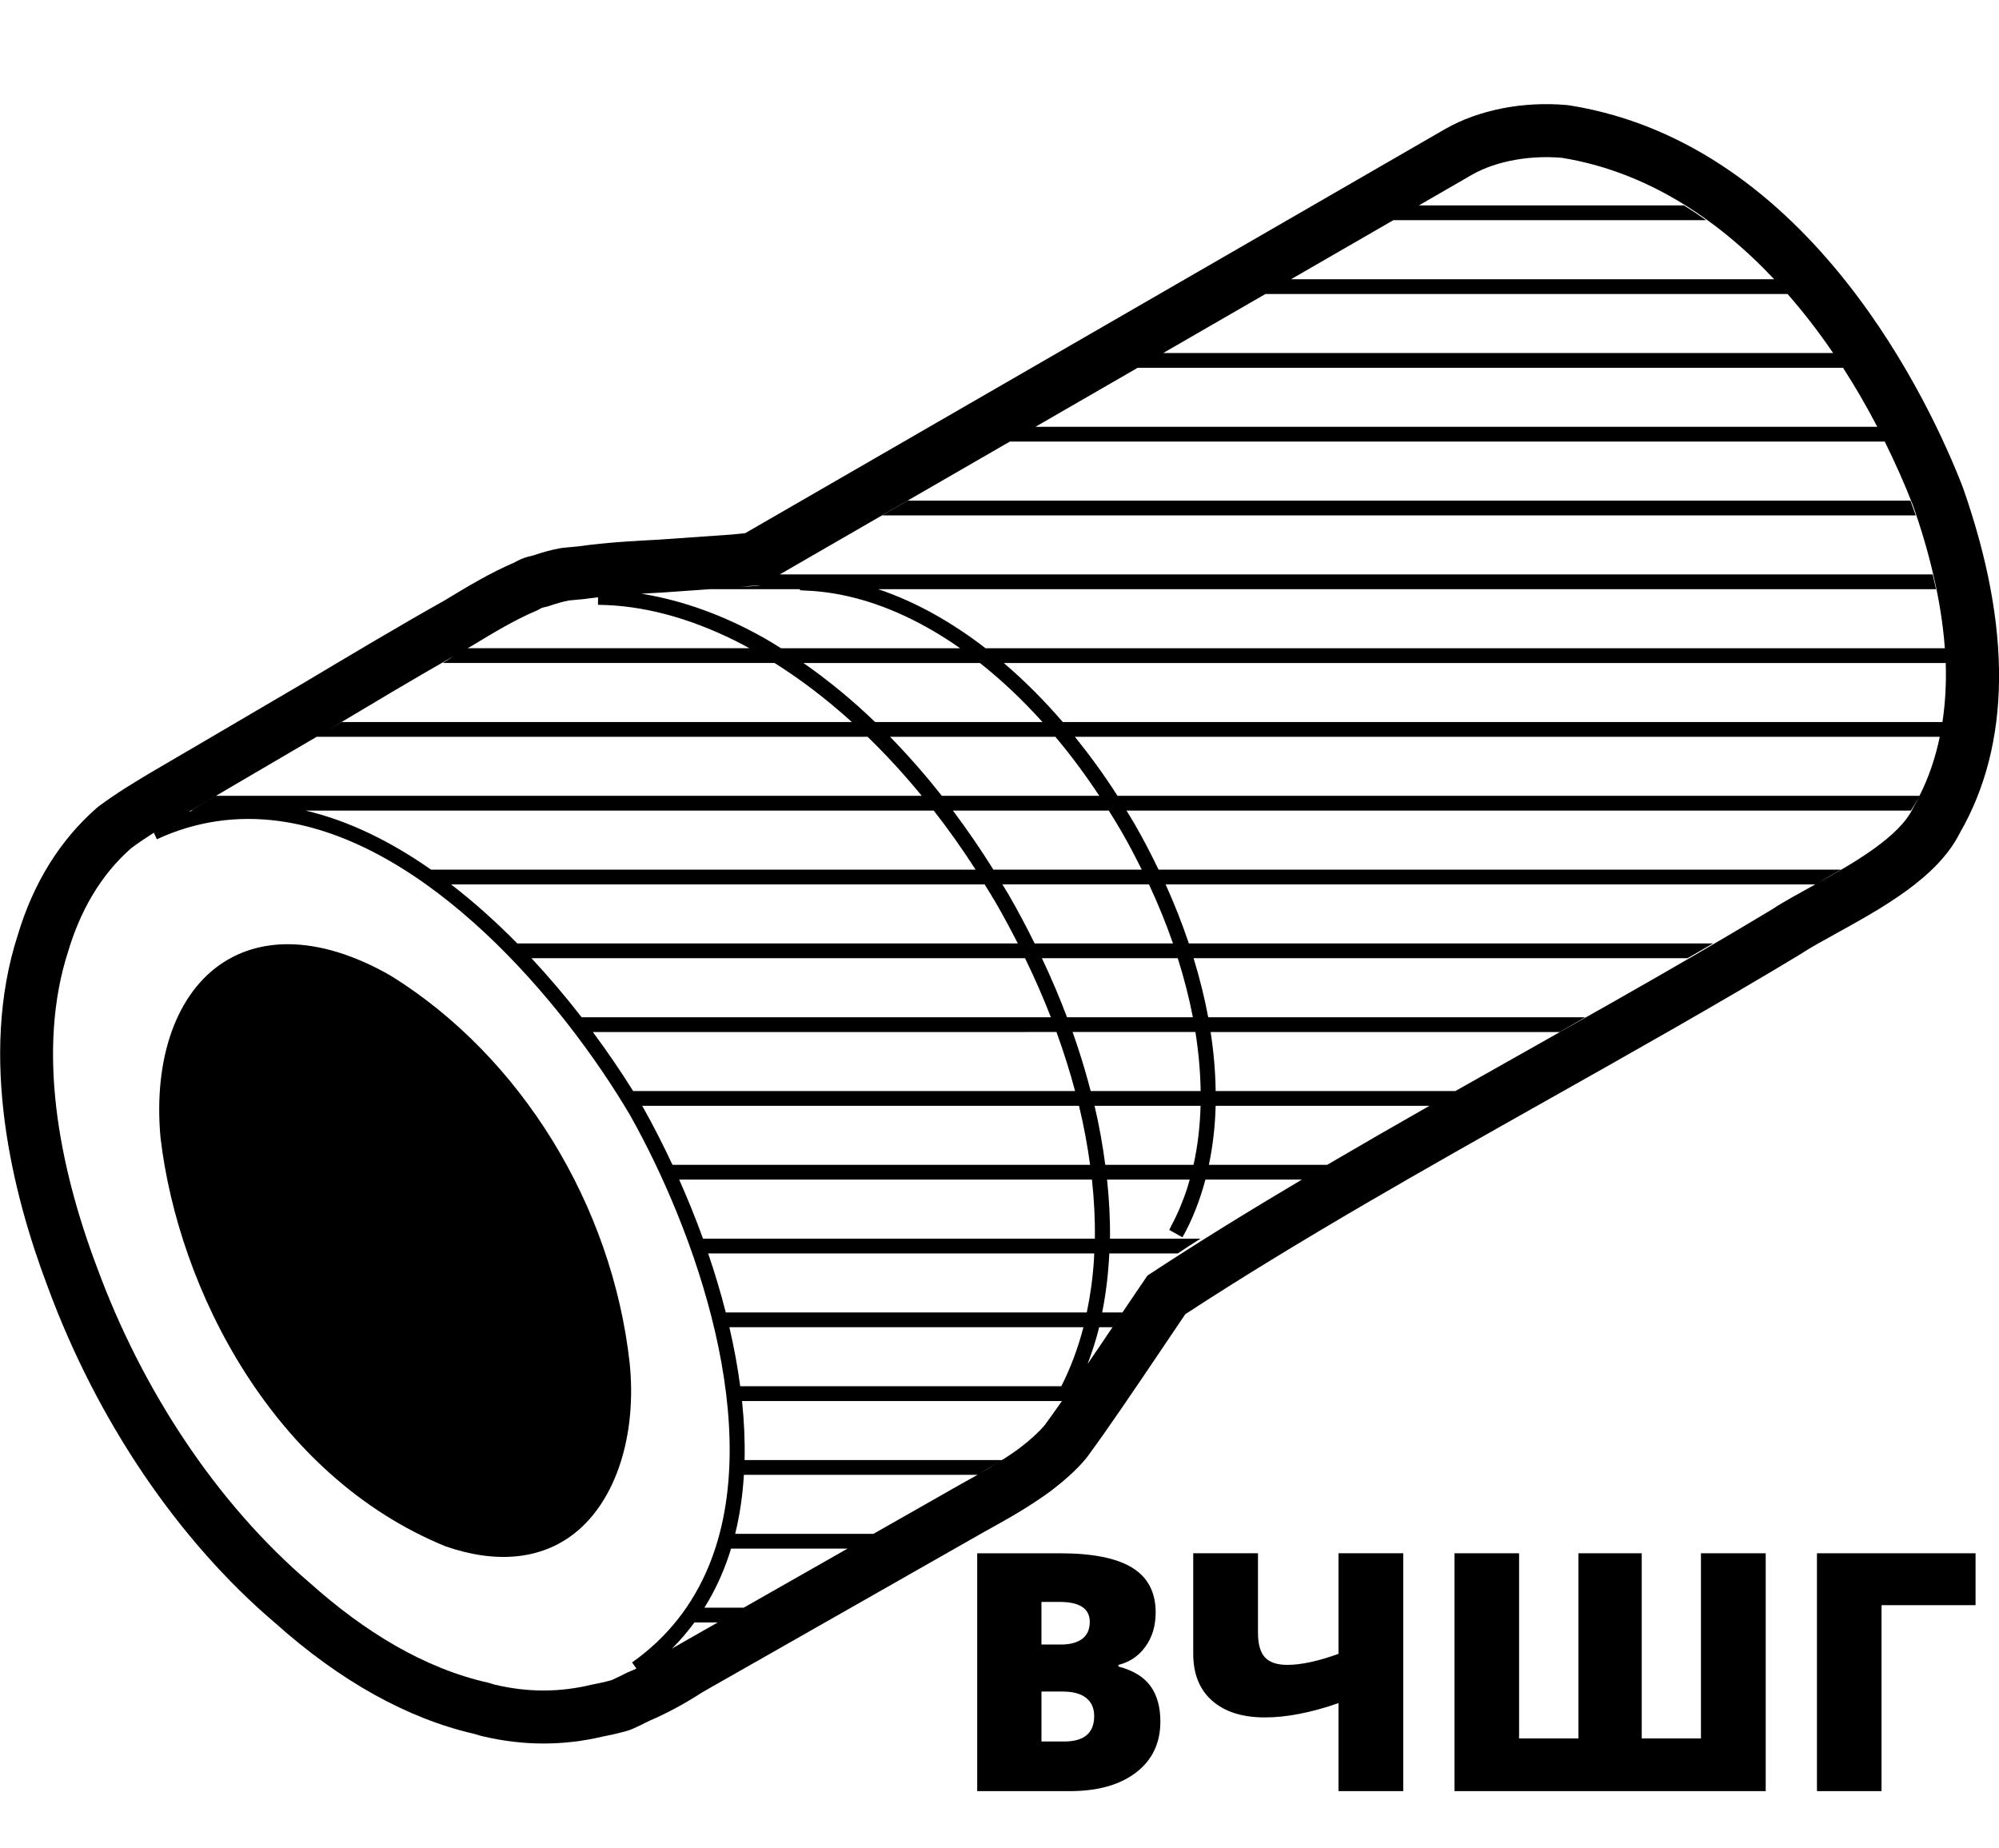
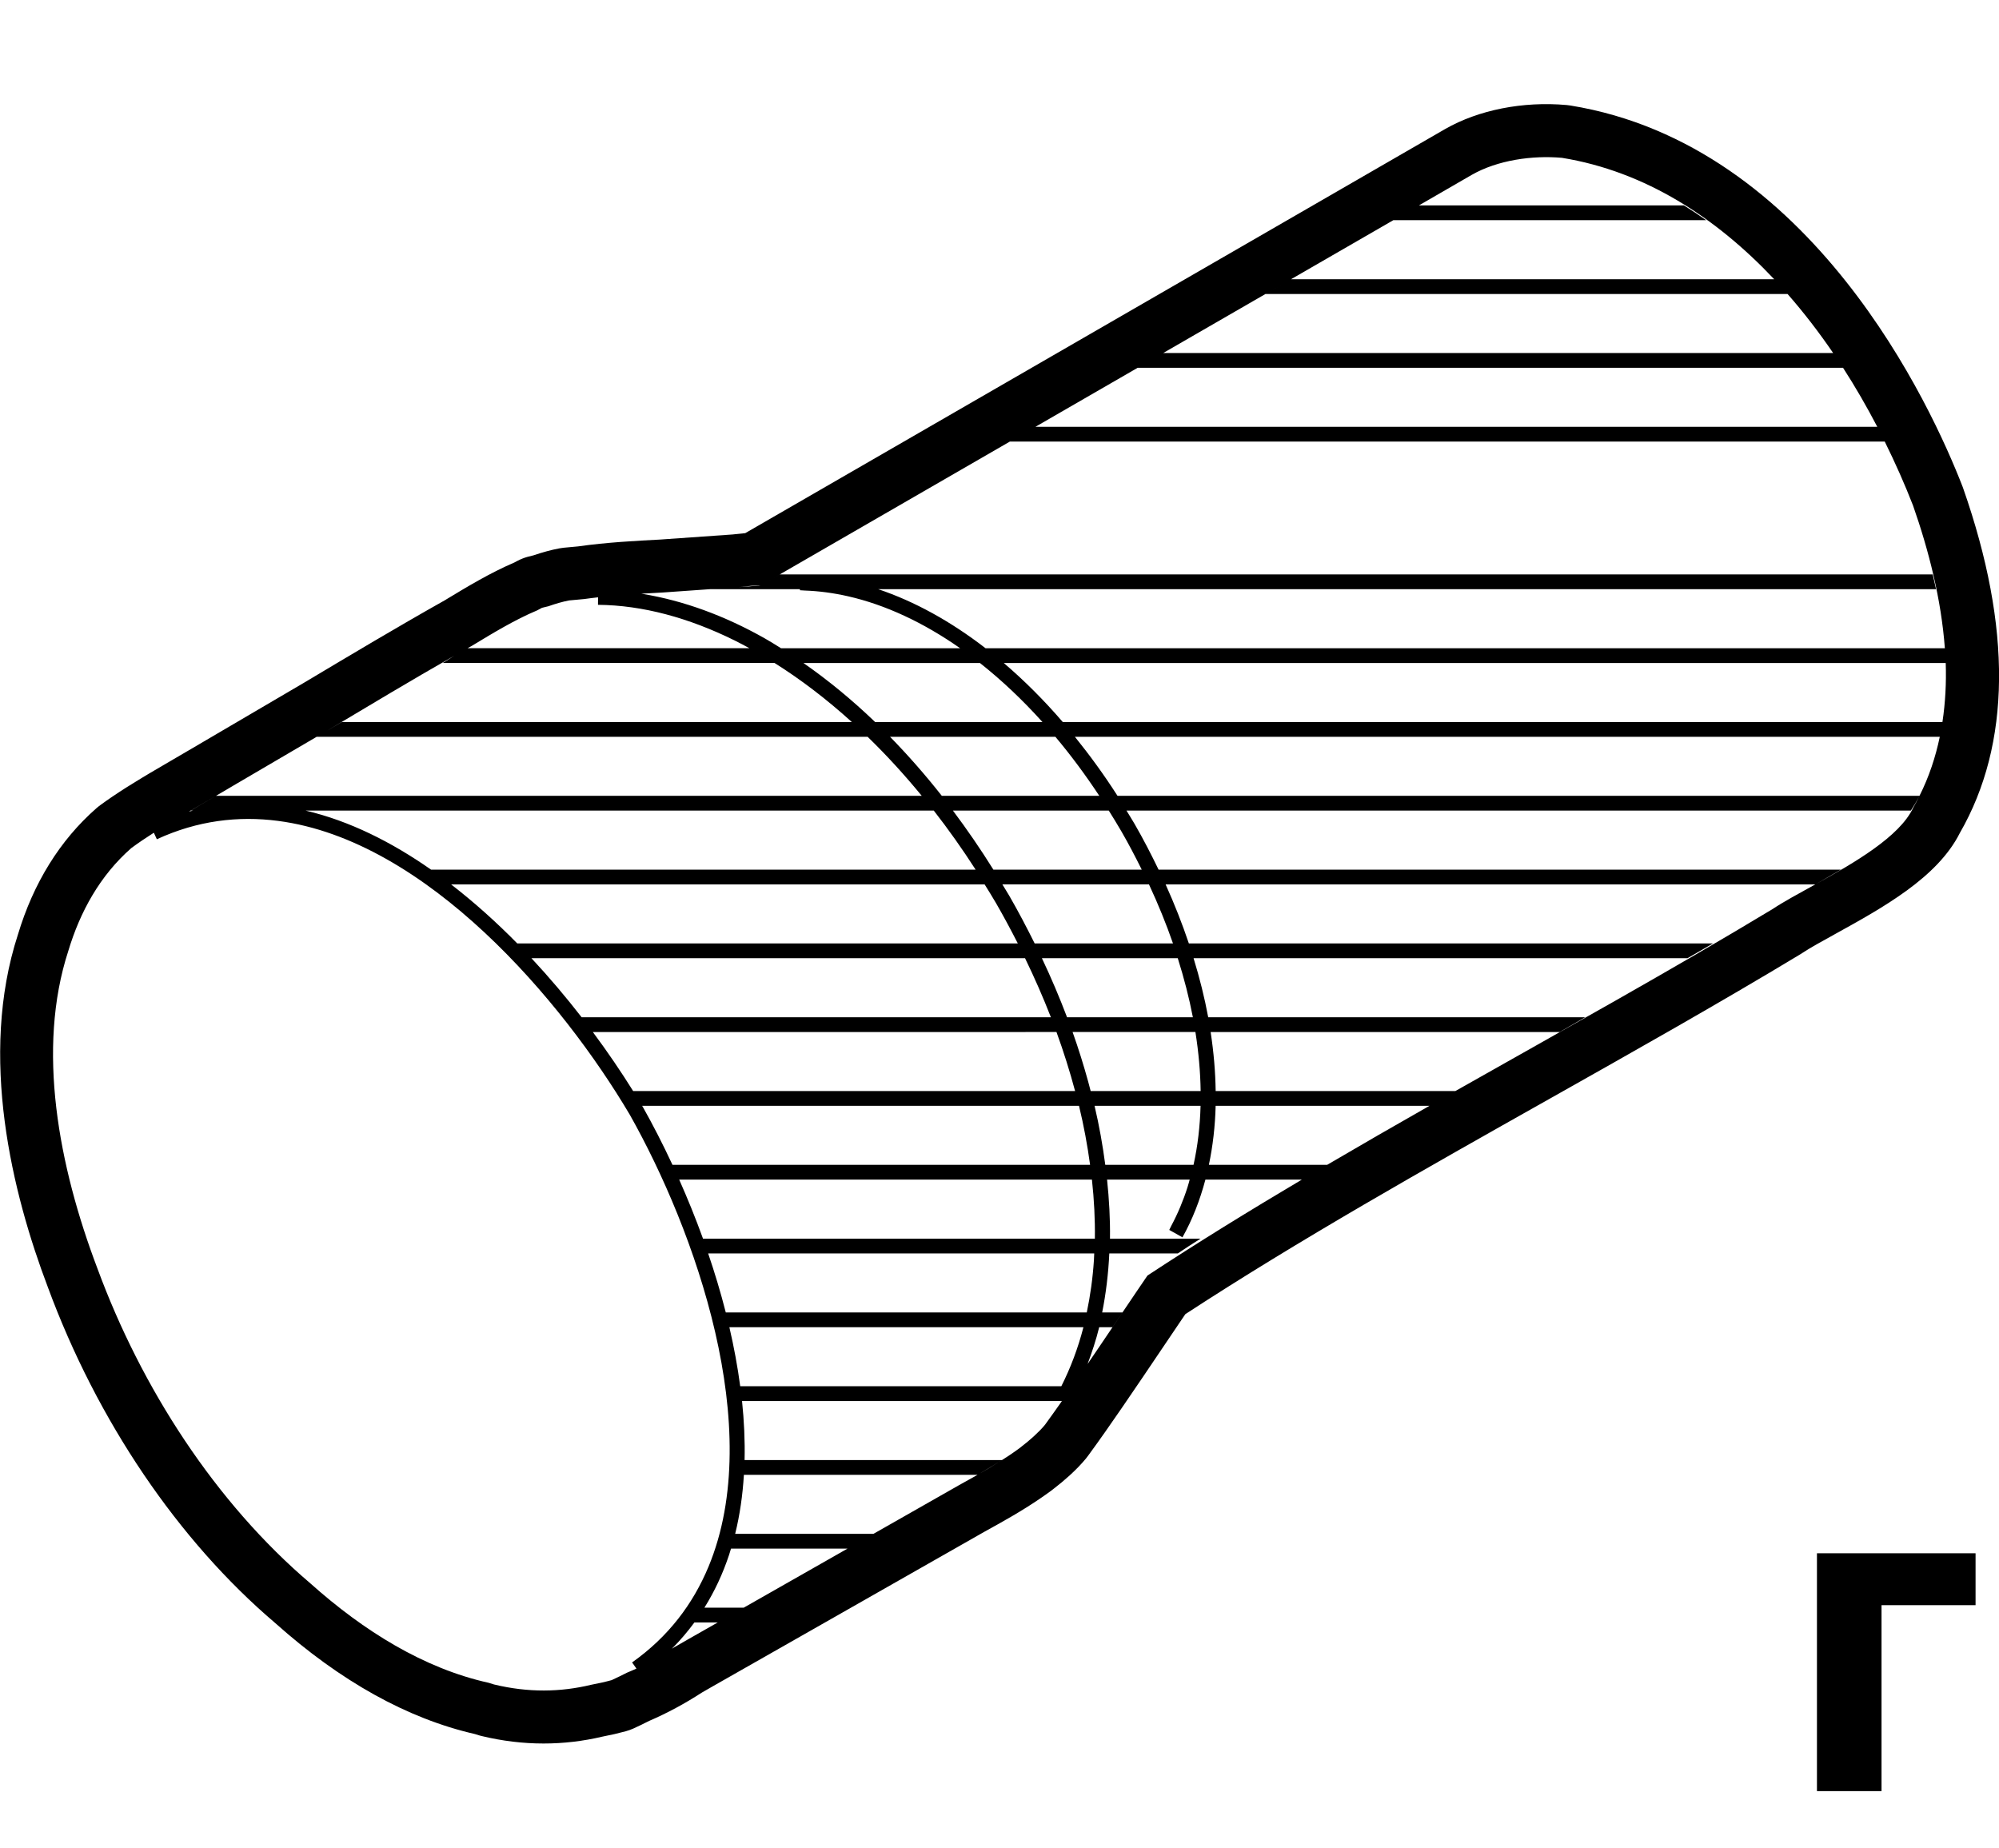
<svg xmlns="http://www.w3.org/2000/svg" viewBox="0 0 132 122">
-   <path class="st0" d="M73.852,110.037v-0.107c0.737-0.179,1.332-0.58,1.783-1.203s0.677-1.375,0.677-2.256    c0-1.339-0.518-2.326-1.552-2.959c-1.035-0.634-2.62-0.951-4.753-0.951h-5.479v15.705h6.112c1.848,0,3.307-0.41,4.377-1.23    c1.07-0.82,1.606-1.942,1.606-3.368c0-0.959-0.219-1.74-0.655-2.342C75.531,110.724,74.825,110.294,73.852,110.037z     M68.771,105.772h1.192c1.332,0,1.998,0.44,1.998,1.321c0,0.494-0.167,0.867-0.5,1.117c-0.333,0.251-0.804,0.376-1.413,0.376    h-1.278V105.772z M70.264,114.989h-1.493v-3.298h1.407c0.673,0,1.187,0.14,1.542,0.419s0.532,0.681,0.532,1.203    C72.251,114.43,71.588,114.989,70.264,114.989z" />
-   <path class="st0" d="M88.386,109.199c-1.339,0.487-2.467,0.73-3.384,0.73c-0.673,0-1.164-0.165-1.472-0.494    c-0.308-0.329-0.462-0.877-0.462-1.644v-5.231h-4.275v6.639c0,1.332,0.417,2.365,1.251,3.099c0.834,0.734,1.996,1.101,3.486,1.101    c1.425,0,3.043-0.315,4.855-0.945v5.812h4.275V102.56h-4.275V109.199z" />
-   <polygon class="st0" points="112.319,114.785 108.409,114.785 108.409,102.56 104.23,102.56 104.23,114.785 100.31,114.785     100.31,102.56 96.045,102.56 96.045,118.265 116.595,118.265 116.595,102.56 112.319,102.56   " />
  <polygon class="st0" points="119.979,118.265 124.243,118.265 124.243,105.987 130.452,105.987 130.452,102.56 119.979,102.56       " />
  <path class="st0" d="M129.414,55.001c3.38-5.874,3.452-13.535,0.215-22.776c-0.013-0.037-0.027-0.074-0.041-0.111    c-2.038-5.243-9.928-22.551-25.886-25.147c-0.084-0.014-0.168-0.024-0.253-0.032c-2.889-0.256-5.808,0.319-8.023,1.585    c-3.167,1.832-7.006,4.047-10.733,6.198L49.211,35.203c-0.215,0.02-0.433,0.044-0.656,0.068l-0.166,0.018    c-1.619,0.111-3.242,0.224-4.793,0.337c-1.578,0.082-3.535,0.183-5.434,0.453l-0.316,0.029c-0.211,0.018-0.422,0.037-0.63,0.059    c-0.095,0.01-0.19,0.024-0.285,0.042c-0.526,0.099-1.071,0.246-1.701,0.459c-0.136,0.031-0.272,0.064-0.406,0.103    c-0.221,0.063-0.436,0.148-0.64,0.254l-0.221,0.117c-1.6,0.686-3.109,1.598-4.446,2.406l-0.148,0.09    c-3.12,1.755-6.245,3.622-9.267,5.426l-6.528,3.829c-0.315,0.19-0.64,0.378-0.963,0.566l-0.235,0.136    c-0.008,0.005-0.082,0.048-0.089,0.052l-0.797,0.466c-0.545,0.314-1.089,0.632-1.617,0.947c-0.344,0.203-0.681,0.411-1.047,0.637    l-0.479,0.296c-0.688,0.438-1.238,0.811-1.727,1.172c-0.088,0.063-0.173,0.132-0.255,0.203c-2.41,2.113-4.162,4.945-5.182,8.343    c-2.616,8.04-0.365,17.107,1.972,23.267c3.259,8.845,8.617,16.747,15.024,22.195c4.302,3.843,8.734,6.306,13.175,7.323    c0.108,0.035,0.216,0.069,0.325,0.1c0.041,0.011,0.083,0.022,0.124,0.032c1.364,0.329,2.731,0.494,4.091,0.494    c1.302,0,2.598-0.151,3.879-0.453c0.555-0.106,1.062-0.223,1.545-0.355c0.169-0.046,0.335-0.106,0.496-0.177    c0.298-0.133,0.594-0.279,0.89-0.427l0.169-0.084c1.179-0.508,2.348-1.137,3.478-1.87l0.766-0.44    c1.592-0.9,3.263-1.853,4.929-2.803l12.98-7.386c1.097-0.604,2.461-1.357,3.712-2.22c0.225-0.154,0.448-0.309,0.688-0.488    l0.187-0.146c0.335-0.256,0.65-0.52,1.01-0.844c0.444-0.406,0.789-0.764,1.087-1.126c0.055-0.067,0.107-0.136,0.157-0.206    c0.735-1.003,1.461-2.043,2.175-3.082l1.444-2.118c0.817-1.206,1.633-2.413,2.431-3.601l0.356-0.525    c7.525-4.912,15.887-9.621,23.979-14.179c5.526-3.112,11.24-6.331,16.608-9.57c0.046-0.028,0.092-0.057,0.137-0.087    c0.497-0.333,1.315-0.784,2.181-1.261C124.348,59.923,127.935,57.945,129.414,55.001z M126.749,52.548h-4.201h-1.408h-0.169    h-0.169H73.793c-0.888-1.388-1.833-2.683-2.814-3.898h1.093h0.169h0.169h48.392h0.169h0.169h3.366h3.584    C127.809,49.993,127.378,51.301,126.749,52.548z M74.047,54.891c0.486,0.841,0.926,1.686,1.345,2.53H72.41h-0.169h-0.169h-6.476    c-0.852-1.365-1.745-2.663-2.671-3.898h9.147h0.169h0.169h0.807C73.497,53.973,73.777,54.423,74.047,54.891z M78.769,67.167H72.41    h-0.169h-0.169h-1.612c-0.492-1.295-1.042-2.596-1.66-3.898h3.272h0.169h0.169h5.361C78.188,64.586,78.523,65.889,78.769,67.167z     M79.282,72.04H72.41h-0.169h-0.032h-0.137H72.02c-0.052-0.201-0.104-0.401-0.159-0.603c-0.3-1.091-0.641-2.189-1.035-3.295h1.246    h0.169h0.169h6.527C79.148,69.476,79.264,70.778,79.282,72.04z M78.812,76.913h-3.79h-2.037c-0.169-1.28-0.397-2.579-0.708-3.898    h0.133h0.362h6.505C79.24,74.374,79.087,75.679,78.812,76.913z M70.082,91.532h-3.558H48.879    c-0.173-1.302-0.416-2.606-0.716-3.898h21.072h2.307C71.186,89.018,70.694,90.318,70.082,91.532z M69.69,48.649    c1.012,1.204,1.981,2.507,2.899,3.898H72.41h-0.169h-0.169h-9.882c-1.098-1.396-2.242-2.694-3.418-3.898H69.69z M58.141,47.675    h-0.353c-1.533-1.474-3.118-2.773-4.734-3.898h2.836h8.819c1.423,1.124,2.806,2.429,4.128,3.898H58.141z M61.518,53.522h0.143    c0.96,1.232,1.884,2.533,2.761,3.898h-0.653H28.461c-2.605-1.824-5.393-3.221-8.281-3.898h3.161h0.169h0.169H61.518z     M64.331,58.396h0.687c0.254,0.415,0.514,0.823,0.76,1.249c0.509,0.882,0.98,1.766,1.432,2.65h-0.627H34.159    c-1.371-1.394-2.835-2.712-4.372-3.899H64.331z M67.145,63.269h0.542c0.63,1.298,1.198,2.594,1.7,3.884    c0.002,0.005,0.003,0.009,0.005,0.014H38.406c-1.019-1.313-2.127-2.627-3.313-3.898H67.145z M69.762,68.142    c0.478,1.311,0.885,2.611,1.229,3.898H41.808c-0.781-1.252-1.672-2.567-2.662-3.898H69.762z M71.25,73.015    c0.32,1.32,0.558,2.62,0.732,3.898H44.406c-0.638-1.369-1.297-2.65-1.947-3.804c-0.019-0.031-0.039-0.063-0.058-0.095H71.25z     M72.071,77.888h0.033c0.145,1.331,0.212,2.634,0.193,3.898h-0.057h-0.169h-25.65c-0.489-1.353-1.02-2.657-1.572-3.898H72.071z     M72.071,82.761h0.169h0.015c-0.007,0.144-0.009,0.291-0.019,0.434c-0.078,1.197-0.239,2.352-0.473,3.465h-1.867H47.926    c-0.338-1.323-0.73-2.627-1.164-3.898H72.071z M72.41,62.294h-0.169h-0.169h-3.75c-0.524-1.052-1.073-2.103-1.678-3.15    c-0.148-0.256-0.305-0.497-0.455-0.749h5.883h0.169h0.169h3.46c0.608,1.305,1.138,2.607,1.586,3.899H72.41z M128.133,48.451    c0.035-0.182,0.066-0.364,0.096-0.547C128.199,48.087,128.169,48.27,128.133,48.451z M128.265,47.675h-3.538h-3.587h-0.169h-0.169    H72.41h-0.169h-0.169h-1.893c-1.245-1.447-2.551-2.748-3.896-3.898h5.79h0.169h0.169h48.392h0.169h0.169h3.844h3.497    C128.527,45.09,128.458,46.395,128.265,47.675z M78.922,22.09c3.84-2.218,8.664-5,13.083-7.551h7.024h6.232h7.404    c-0.48-0.342-0.97-0.665-1.468-0.975H93.693c1.215-0.702,2.396-1.384,3.484-2.014c1.717-0.982,4.011-1.302,5.962-1.129    c5.503,0.895,10.191,3.958,14.015,8.016h-5.04H92.253h-7.002c-0.568,0.328-1.133,0.653-1.688,0.975h7.001h22.661h4.813    c1.079,1.231,2.083,2.538,3.01,3.897h-0.077h-0.169h-4.06h-32.93h-7C77.521,22.899,78.233,22.488,78.922,22.09z M75.125,24.284h7    h35.344h3.334h0.169h0.169h0.561c0.82,1.271,1.572,2.577,2.261,3.898h-2.821h-0.169h-0.169h-0.833H75.372H72.41h-0.169h-0.169    h-3.7C70.659,26.862,72.926,25.554,75.125,24.284z M54.581,36.144c3.792-2.191,7.946-4.588,12.102-6.987h5.388h0.169h0.169h1.274    h46.826h0.292h0.169h0.169h3.317c0.696,1.409,1.325,2.825,1.869,4.225c1.03,2.939,1.861,6.182,2.1,9.42h-3.503h-3.783h-0.169    h-0.169H72.41h-0.169h-0.169h-6.994c-2.294-1.772-4.684-3.091-7.085-3.898h14.079h0.169h0.169h48.392h0.169h0.169h3.155h3.548    c-0.068-0.324-0.143-0.649-0.22-0.975h-3.567h-2.916h-0.169h-0.169H72.41h-0.169h-0.169H58.49h-7    c-0.391,0.226-0.906,0.523-1.142,0.659C50.591,38.448,54.581,36.144,54.581,36.144z M50.219,38.663    c-0.422,0.031-0.92,0.067-1.435,0.104C49.33,38.708,49.923,38.637,50.219,38.663z M43.777,39.121    c1.349-0.098,2.696-0.193,4.043-0.285c-0.323,0.023-0.641,0.046-0.942,0.068h0.192h5.753l-0.001,0.069    c0.102,0.001,0.204,0.016,0.306,0.019c0.948,0.032,1.905,0.16,2.866,0.378c2.484,0.565,4.989,1.738,7.407,3.432h-8.072h-3.754    c-0.359-0.223-0.718-0.45-1.08-0.654c-2.652-1.499-5.357-2.485-8.035-2.929c-0.038-0.006-0.076-0.011-0.113-0.018    C42.824,39.173,43.3,39.146,43.777,39.121z M31.132,42.659c1.385-0.836,2.849-1.734,4.337-2.356    c0.107-0.055,0.213-0.115,0.32-0.17c0.136-0.039,0.277-0.065,0.415-0.101c0.458-0.16,0.917-0.299,1.375-0.386    c0.327-0.034,0.661-0.059,0.99-0.091c0.306-0.044,0.614-0.08,0.922-0.115v0.03l-0.004,0.466c2.938,0.023,6.001,0.856,9.036,2.359    c0.321,0.159,0.642,0.331,0.962,0.505h-8.429H30.894h-0.018C30.961,42.754,31.047,42.707,31.132,42.659z M30.001,43.296    c-0.18,0.115-0.349,0.219-0.537,0.341c-0.005,0.003-0.009,0.006-0.014,0.009c-0.074,0.043-0.149,0.087-0.223,0.13h7.063h14.856    c1.737,1.091,3.446,2.397,5.103,3.898H29.442H23.68h-0.169h-0.169h-0.769h0c-0.324,0.19-0.649,0.38-0.973,0.57    C24.39,46.578,27.187,44.902,30.001,43.296z M13.236,53.144c0.28-0.163,0.564-0.327,0.837-0.489    c0.044-0.025,0.088-0.051,0.132-0.076c0.395-0.229,0.792-0.458,1.177-0.691c1.798-1.054,3.659-2.144,5.527-3.238h0.012h2.421    h0.169h0.169h4.088h29.524c1.232,1.194,2.426,2.499,3.575,3.898H23.68h-0.169h-0.169h-2.163h-6.92h-0.001    c-0.012,0.007-0.024,0.014-0.037,0.021c-0.543,0.319-1.082,0.636-1.623,0.953h0.155c-0.089,0.022-0.178,0.037-0.267,0.061    c-0.004,0.001-0.008,0.002-0.012,0.003C12.727,53.438,12.981,53.29,13.236,53.144z M41.402,110.445    c-0.337,0.166-0.672,0.34-1.012,0.491c-0.452,0.124-0.902,0.223-1.351,0.307c-2.03,0.49-4.153,0.527-6.417-0.02    c-0.12-0.034-0.238-0.076-0.357-0.111c-4.265-0.944-8.244-3.414-11.756-6.552C14.209,99.203,9.334,91.629,6.437,83.766    c-2.576-6.789-4.031-14.511-1.928-20.974c0.781-2.597,2.096-4.983,4.161-6.794c0,0,0,0,0,0c0.001-0.001,0.003-0.002,0.005-0.003    c0.473-0.351,0.974-0.685,1.484-1.011l0.001,0.003l0.197,0.428c2.681-1.236,5.37-1.555,7.999-1.213    c9.83,1.278,18.803,11.907,23.236,19.409c4.283,7.599,9.001,20.688,5.191,29.841c-1.018,2.445-2.637,4.613-5.044,6.316    l0.271,0.383l0.017,0.023C41.82,110.271,41.611,110.356,41.402,110.445z M55.167,102.706c-0.256,0.146-0.528,0.301-0.777,0.443    c-0.307,0.174-0.632,0.359-0.946,0.538c-0.832,0.473-1.665,0.947-2.49,1.417c-1.874,1.068-3.768,2.149-5.563,3.164    c-0.289,0.167-0.581,0.334-0.872,0.501c-0.05,0.033-0.101,0.061-0.151,0.093c0.004-0.004,0.008-0.009,0.012-0.013    c0.546-0.545,1.032-1.122,1.475-1.722h1.542c0.571-0.325,1.142-0.649,1.714-0.975h-2.596c0.681-1.092,1.219-2.254,1.624-3.473    c0.047-0.141,0.089-0.283,0.132-0.425h0.614h7.075h0.001C55.698,102.404,55.434,102.554,55.167,102.706z M63.333,98.06    c-0.863,0.492-1.759,1.001-2.678,1.524c-0.982,0.559-1.974,1.123-2.979,1.694h-0.001H50.6h-2.054    c0.31-1.258,0.495-2.564,0.576-3.899h8.33h7.088h0.014C64.145,97.611,63.736,97.838,63.333,98.06z M64.629,97.336    c0.08-0.046,0.154-0.095,0.232-0.141c0.44-0.26,0.876-0.522,1.296-0.788C65.659,96.729,65.149,97.041,64.629,97.336z     M69.021,94.053c-0.006,0.008-0.011,0.016-0.017,0.024c-0.001,0.001-0.002,0.002-0.003,0.003c-0.214,0.261-0.47,0.514-0.742,0.763    c-0.015,0.014-0.03,0.027-0.044,0.04c-0.23,0.208-0.474,0.411-0.732,0.609c-0.057,0.044-0.112,0.09-0.17,0.134    c-0.18,0.134-0.367,0.263-0.554,0.392c-0.194,0.134-0.396,0.259-0.596,0.388h-6.997h-9.999c0.03-1.282-0.031-2.586-0.168-3.898    h16.604h4.508l0.002,0.001l0.007,0.003C69.754,93.029,69.39,93.55,69.021,94.053z M75.77,84.223    c-0.249,0.36-0.499,0.734-0.748,1.1c-0.808,1.203-1.62,2.406-2.435,3.607c-0.256,0.38-0.515,0.756-0.772,1.135    c0,0,0-0.001,0.001-0.001c0.294-0.786,0.561-1.589,0.767-2.43h0.875c0.059-0.086,0.116-0.172,0.175-0.258    c0.162-0.239,0.324-0.478,0.486-0.717h-0.004h-1.335c0.25-1.251,0.407-2.552,0.471-3.898h3.509h1.017    c0.481-0.327,0.983-0.651,1.5-0.975H77.42h-4.125c0-0.012,0.001-0.023,0.001-0.035c0.016-1.255-0.055-2.548-0.193-3.864h2.482    h2.974c-0.047,0.165-0.089,0.332-0.141,0.494c-0.286,0.9-0.645,1.752-1.073,2.555c-0.048,0.089-0.087,0.186-0.136,0.274    l0.436,0.245l0.436,0.245c0.656-1.168,1.154-2.451,1.516-3.813h6.369C82.475,79.958,79.054,82.062,75.77,84.223z M87.635,76.913    h-6.836h-0.973c0.261-1.241,0.413-2.543,0.447-3.898h7.087h7.033C92.123,74.304,89.869,75.604,87.635,76.913z M117.05,60.023    c-6.724,4.058-13.865,8.008-20.948,12.017H89.04h-8.766c-0.017-1.265-0.128-2.566-0.332-3.898h15.944h7.104    c0.563-0.325,1.124-0.649,1.688-0.975h-7.063H79.781c-0.237-1.28-0.562-2.583-0.966-3.898h25.699h6.916    c0.565-0.326,1.125-0.65,1.688-0.975h-6.891H78.504c-0.435-1.292-0.945-2.594-1.536-3.899h35.969h6.933    C118.767,59.005,117.754,59.553,117.05,60.023z M121.14,57.421h-0.169h-0.169h-6.223H76.504c-0.488-1.012-1.01-2.023-1.591-3.03    c-0.171-0.296-0.352-0.578-0.527-0.868h46.416h0.169h0.169h0.086h4.954c0.196-0.298,0.375-0.607,0.542-0.924    c-0.128,0.252-0.252,0.506-0.397,0.753c-0.895,1.898-3.887,3.623-6.413,5.021c0.355-0.205,0.705-0.407,1.059-0.611    c0.057-0.033,0.113-0.065,0.169-0.098c0.141-0.081,0.28-0.162,0.42-0.243H121.14z" />
-   <path class="st0" d="M25.832,64.441c-2.423-1.394-4.745-2.096-6.83-2.096c-1.563,0-2.993,0.395-4.232,1.188    c-3.09,1.979-4.65,6.304-4.172,11.571c1.184,10.082,7.46,22.348,18.81,26.994c3.373,1.172,6.333,0.878,8.535-0.859    c2.721-2.147,4.116-6.441,3.639-11.207C40.432,79.58,34.396,69.772,25.832,64.441z" />
-   <path class="st0" d="M72.071,34.031h0.169h0.169h48.392h0.169h0.169h1.677h3.686c-0.111-0.326-0.228-0.65-0.347-0.975h-3.749    h-1.267h-0.169h-0.169H72.41h-0.169h-0.169H66.93h-7.001c-0.567,0.328-1.129,0.652-1.688,0.975h7.001H72.071z" />
</svg>